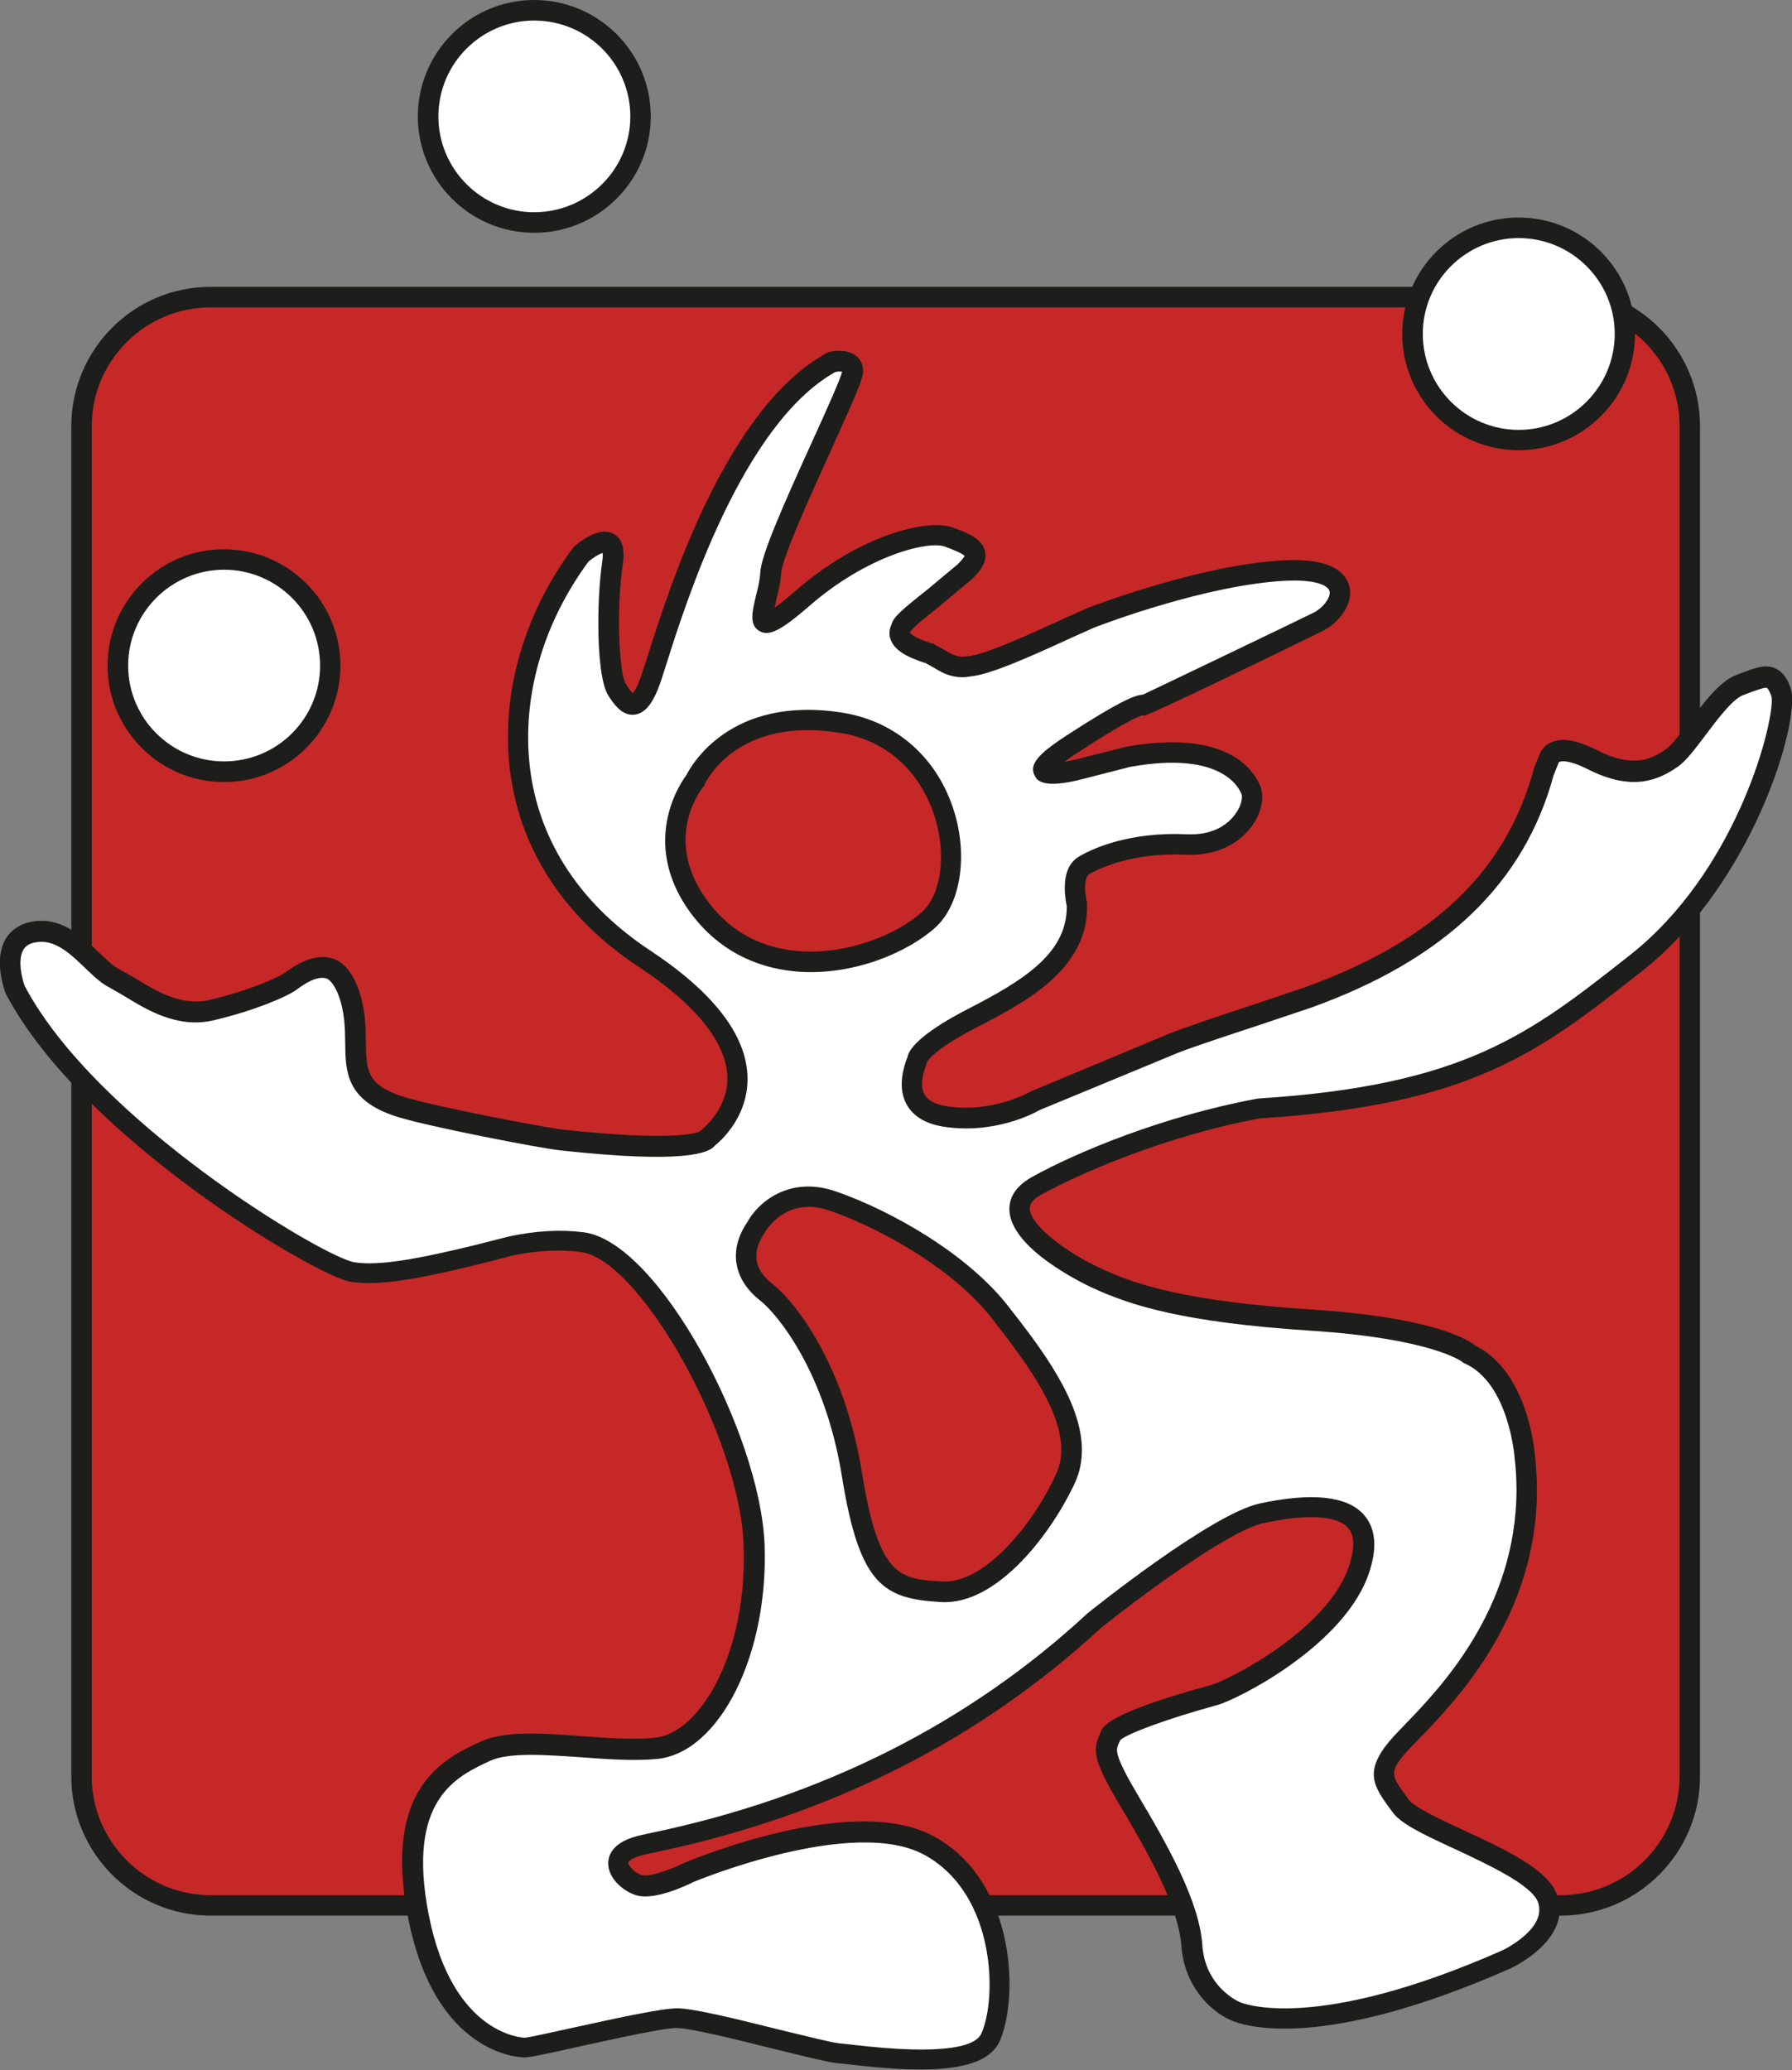
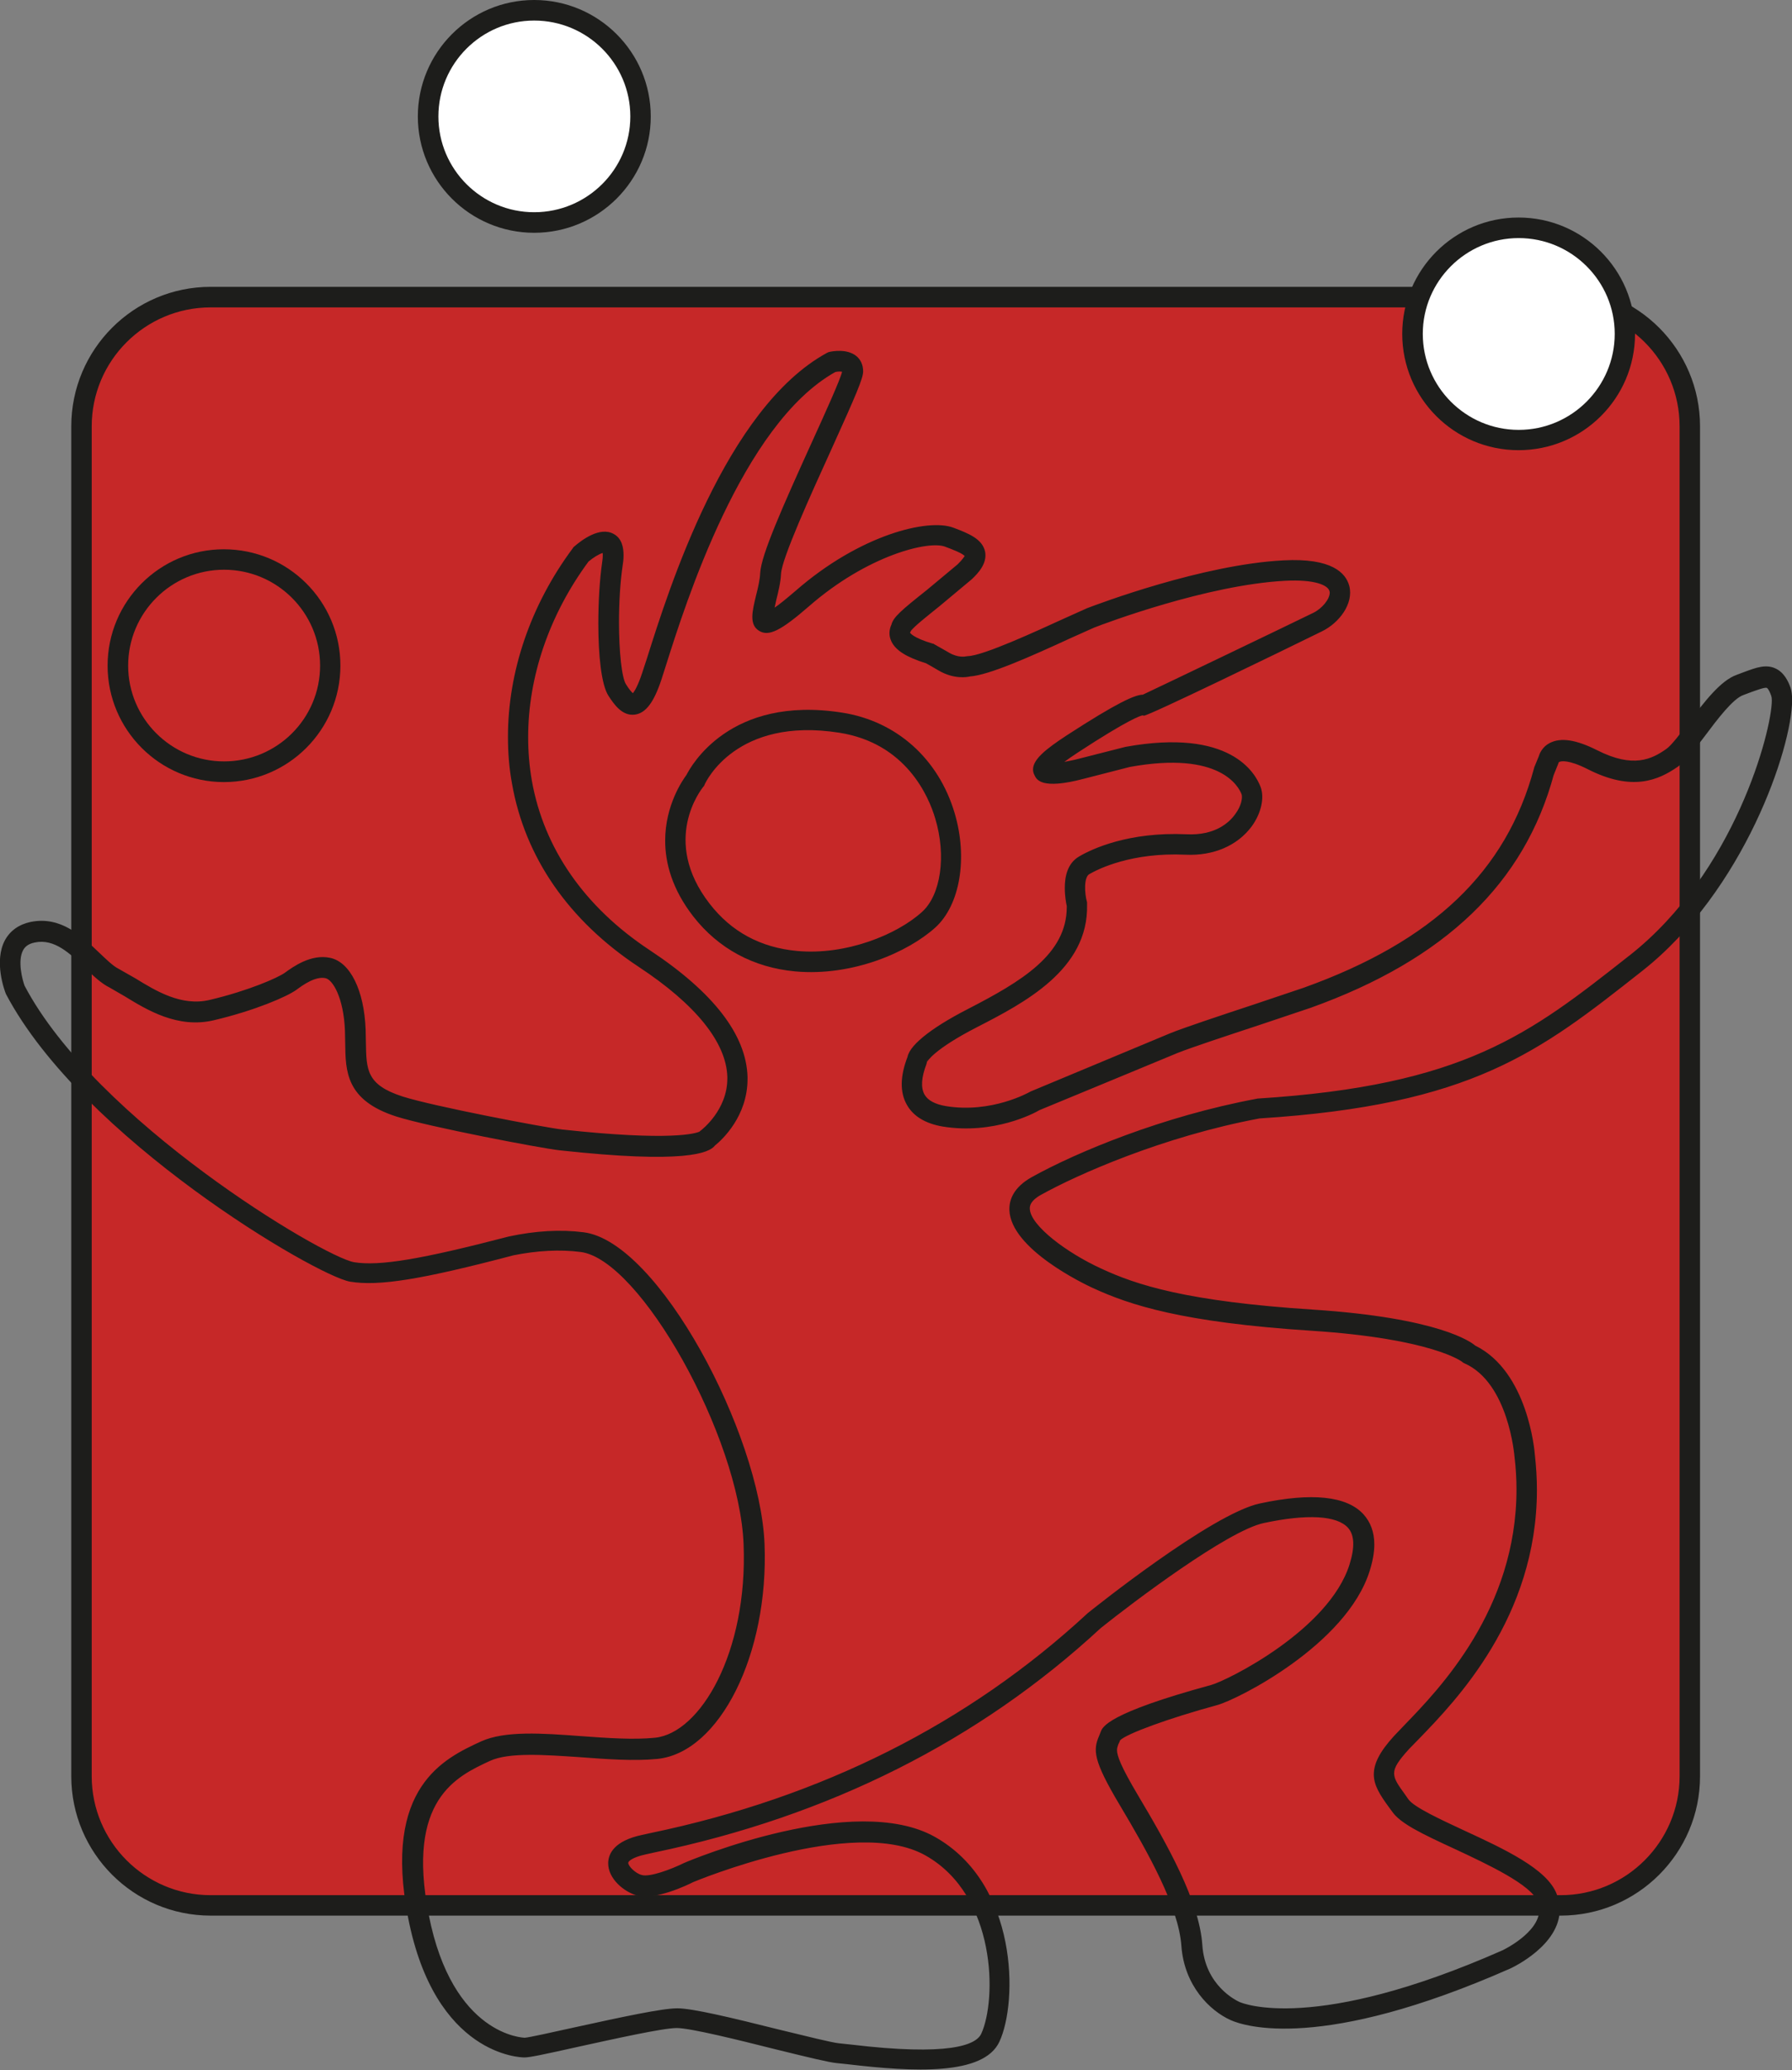
<svg xmlns="http://www.w3.org/2000/svg" version="1.1" id="Vrstva_1" x="0px" y="0px" viewBox="0 0 1455.6 1681.5" style="enable-background:new 0 0 1455.6 1681.5;" xml:space="preserve">
  <rect x="0" y="0" width="1455.6" height="1681.5" fill="#808080" stroke="none" />
  <style type="text/css">
	.st0{fill:#C62828;}
	.st1{fill:#1D1D1B;}
	.st2{fill:#FFFFFF;}
</style>
  <g>
    <g>
      <path class="st0" d="M1372.6,1442.9c0,57.7-47.2,104.8-104.9,104.8H171.1c-57.7,0-104.8-47.2-104.8-104.8V346.3    c0-57.7,47.2-105,104.8-105h1096.6c57.7,0,104.9,47.3,104.9,105V1442.9z" />
    </g>
    <path class="st1" d="M171.1,233c-62.5,0-113.2,50.8-113.2,113.3v1096.6c0,62.4,50.7,113.2,113.2,113.2h1096.6   c62.4,0,113.2-50.8,113.2-113.2V346.3c0-62.4-50.8-113.3-113.2-113.3H171.1z M74.5,1442.9V346.3c0-53.3,43.3-96.6,96.6-96.6h1096.6   c53.3,0,96.6,43.3,96.6,96.6v1096.6c0,53.2-43.4,96.6-96.6,96.6H171.1C117.8,1539.5,74.5,1496.1,74.5,1442.9z" />
-     <path class="st2" d="M1446.6,562.2c-6.6-18.2-15.1-12.2-33.2-5.6c-18.3,6.4-41.9,49.8-55.2,59.1c-13.3,9.3-31.7,18.4-64.7,1.6   c-33.2-16.8-35.7,0.3-35.7,0.3l-3.7,9c-25.9,96.1-97.9,150.1-192.2,184c-19.2,6.9-90.9,29.8-108.8,37l-112.3,46.6   c0,0-33.1,19.3-74,12.5c-40.9-6.8-21.6-45.5-21.6-46.5c0-1.2,4.6-12.5,44.4-33c39.7-20.5,86.2-45.5,85.1-92.1c0,0-6.6-25,5.9-32.2   c12.4-7.2,40.9-18.8,82.6-16.8c41.9,1.8,57.8-30.8,53-43.8c-4.9-13-26-40.9-100.4-27.5l-37.6,9.7c0,0-63.9,16.8-7.2-20.2   c56.7-37,57.7-31.3,58.2-31.3c0.4,0,120.5-57.7,141.2-67.8c20.8-10,36.1-45.2-27.3-41.8c-63.6,3.4-144.7,33.6-157.1,38.5   c-12.5,4.7-80.4,38.9-99.6,39.4c0,0-9.2,2.4-19.6-3.9c0,0-8.3-5.1-11.3-6.4c-32.4-9.5-23.6-19.3-23.3-21.7   c1.6-6.3,33.4-28.2,51.4-44.8c18-16.7,3.8-21.8-12.9-28.3c-16.7-6.4-69.1,6.4-119.2,50.1c-50,43.6-26.9,3.8-25.7-20.5   c1.3-24.4,66.7-152.6,66.7-164.1c0-11.6-16.6-7.8-16.6-7.8c-87.3,47.4-134.6,220.5-146.2,255.2c-11.6,34.6-20.6,23-28.2,11.6   c-7.8-11.6-9.1-68-3.9-102.6c5.1-34.7-25.6-7.7-25.6-7.7c-70.6,94.9-80.9,241.1,51.2,328.3c132,87.2,51.2,146.2,51.2,146.2   s-4.2,13.7-118.9,1.2c-14-1.5-105.5-18.9-131.1-27.1c-40.3-12.9-34.7-34.6-35.7-62c-1.2-27.4-10.3-47.8-22.3-50.4   c-11.9-2.6-24.2,6.3-30.4,10.8c-6.1,4.5-30.8,15.5-64.1,23.4c-33.2,7.9-61.6-17.3-79.2-25.9c-17.7-8.6-36.1-43.6-66.2-37.5   c-30.1,6.2-14,47.3-14,47.3c59.1,112.3,245.9,223.9,273.1,228.5c22.2,3.9,57.3-2.2,129.2-21.3v0.4c18.7-4,38-5.7,57.7-3.3   c54.5,6.8,136.3,157.9,139.7,245.4c3.6,87.5-35.2,161.3-79.5,165.9c-44.3,4.5-109-11.4-138.6,2.2c-29.5,13.7-73.8,35.3-54.5,134.1   c19.2,98.8,77.2,106.8,86.3,106.8c9,0,103.4-23.8,123.8-23.8c20.6,0,116,27.3,130.7,28.5c14.8,1.1,110.2,16.9,123.8-12.6   c13.7-29.6,13.7-120.4-48.8-155.6c-62.5-35.3-196.6,21.6-196.6,21.6s-27.3,13.6-39.8,10.3c-12.5-3.4-32.9-25,3.4-33   c36.4-8,210.2-37.4,365.9-181.7c0,0,98.9-79.6,136.3-87.5c37.5-8,97.7-13.7,79.5,44.3c-18.2,58-105.7,100-118.1,103.4   c-12.4,3.4-80.8,22.7-84.1,32.8c-3.4,10.3-10.2,10.3,14.8,52.3c25,42,48.8,85.3,51.2,118.1c2.2,33,25,48.9,35.2,53.4   c10.2,4.5,71.9,23.6,220.4-42c0,0,44.4-20.5,33-50c-11.4-29.5-105.7-55.6-119.4-74.9c-13.6-19.3-21.6-26.2,1.1-51.2   c22.7-25,114.7-104.5,99.9-232.9c0,0-4.5-64.7-45.4-82.9c0,0-22.7-20.5-127.3-27.3c-104.5-6.7-145.3-20.4-174.9-34   c-29.4-13.7-89.7-52.2-48.9-75c32.6-18.1,102.5-48.4,180.1-62.8c171.5-10.7,224.6-53.3,307.1-118.2   C1420.6,710.2,1452.9,580.4,1446.6,562.2z M569.7,739.3c-44.7-57.7-5-105.2-5-105.2s26.7-61.3,118.3-46.9   c91.5,14.5,108.1,126.9,71.4,160C717.5,780.4,622.1,806.8,569.7,739.3z M865.7,1200.3c-18.6,40.5-60.1,95-100.7,92.6   c-40.5-2.4-59.1-8.1-73-95c-13.9-86.8-53.3-135.5-69.4-148.2c-16.3-12.7-23.2-31.3-8.1-53.3c0,0,19.6-35.9,62.4-20.8   c43,15.1,103.1,48.6,135.5,90.3C844.9,1107.7,884.3,1159.8,865.7,1200.3z" />
    <path class="st1" d="M674,285.8l-1.1,0.3l-1.1,0.5c-82.4,44.9-128.7,192.4-146.2,247.9l-3.9,11.9c-3.6,11-6.4,15.2-7.6,16.7   c-1.3-1.1-3.1-3.2-5.6-7.2c-3.4-5.1-5.7-26.3-5.7-50.3c0-15.6,0.9-32.3,3-46.5c0.3-1.7,0.7-4.7,0.7-8.1c0-6.1-1.3-13.7-8.1-17.3   c-11.2-6.2-26,5.1-31.9,10.2l-0.7,0.6l-0.5,0.8c-34.4,46.2-52.7,100.4-52.7,153.3c0,12.8,1,25.6,3.3,38   c10.5,59.9,46.1,111.3,102.9,148.8c46.3,30.5,71.2,61.4,72,89.4c0,0.4,0,0.9,0,1.3c0,25.8-20.9,41.6-21,41.8l-1.2,0.9   c0,0-0.3,0.3-0.3,0.4c-3,1.4-22.7,8-111.8-1.7c-14.1-1.6-104.5-18.8-129.5-26.8c-29.4-9.5-29.4-21.7-29.8-44l-0.2-10.4   c-1.2-31.8-12.5-54.7-28.7-58.2c-15.6-3.4-30.2,7.2-37.1,12.2c-5.3,3.8-29.2,14.5-61.1,22c-22.7,5.3-43.4-7.3-60-17.5l-13.7-7.8   c-4.5-2.2-10-7.6-15.8-13.1c-13.9-13.3-31.1-30-55.7-25c-9.5,2-16.6,7.1-20.8,14.7c-9.3,17.1-0.4,41.1,0.7,43.8   c61.9,117.5,251.9,228.9,279.5,233.7c23.4,3.9,58.1-1.7,132.8-21.4c19.1-3.8,37.5-4.9,54.5-2.7c48.5,6,129,150.2,132.4,237.4   c3.5,88-35.2,153.5-72,157.2c-17.5,1.8-39.2,0.2-59.9-1.3c-31.9-2.4-62-4.5-81.4,4.3c-29.8,13.8-79.9,36.9-59.2,143.2   c21.9,112.2,91.6,113.5,94.5,113.5c4.2,0,15.2-2.3,43.4-8.6c29.2-6.4,69.1-15.3,80.3-15.3c11.1,0,50.9,9.9,79.9,17.2   c26.9,6.6,43.6,10.7,50.1,11.3l8.7,0.9c53.9,6.4,110.6,9.3,123.4-18.3c15.1-32.4,15.3-128.2-52.3-166.3   c-65.3-36.9-198.3,18.7-203.8,21.1c-10.5,5.2-28,11.7-34.4,9.8c-5.2-1.3-11-7.2-11-9.9c0-1.3,3.5-4.5,14-6.8l7.2-1.6   c141.9-29.5,263.8-90.8,362.5-182.2c26.7-21.4,103.3-79.2,132.5-85.4c35.1-7.5,59.3-6.2,68.4,3.8c5.3,5.8,5.7,15.8,1.3,29.8   c-16.7,53.3-99.1,94.2-112.3,97.9c-84.8,23.1-88.4,34.2-89.9,38.3l-1.2,3c-5,11.6-5,19.8,16.7,56.2c23,38.6,47.8,82.6,50.1,114.4   c2.3,32.4,23.1,52.8,40.1,60.4c11,4.9,73.6,25.8,227.2-42c1.9-0.9,40-18.8,40-47.7c0-4.1-0.8-8.4-2.5-12.9   c-7.8-20.2-42.2-36.3-75.6-51.7c-18.9-8.8-40.3-18.7-44.8-25.1l-2.8-4c-5.5-7.6-8.8-12.2-8.8-17.1c0-5,3.6-10.3,12.1-19.7l8.2-8.4   c29.5-30.5,95.7-98.5,95.7-202.2c0-9.3-0.6-18.9-1.7-28.8c-0.2-2.4-5.5-67.3-48.5-88.4c-3.3-2.9-29.4-22.5-131.9-29.2   c-102.1-6.6-143.1-19.9-172-33.4c-27.5-12.6-57.4-34.8-57.8-48.5c0-0.1,0-0.3,0-0.5c0-1.8,0.5-6.2,9.4-11   c28.9-16.1,98.7-47.2,177.3-61.9c172.6-10.9,227.2-53.9,309.6-118.9l1.4-1.1c82.1-64.8,121.5-180.7,121.5-220   c0-4.1-0.5-7.3-1.2-9.6l0,0c-1.8-5.3-5.3-12.7-12.3-15.9c-7.9-3.7-16-0.6-25.5,2.9l-6.1,2.3c-13.1,4.7-26.2,21.9-38.7,38.5   c-7,9.2-14.1,18.7-18.4,21.7c-11.8,8.3-26.9,15.9-56.2,1c-16.9-8.5-29.3-10.5-38.4-5.9c-5.9,3-8.7,8.6-9.3,12.3l0.5-1.9l-3.9,9.5   l-0.1,0.5c-22.6,84.1-82,140.7-187,178.4l-40.7,13.7c-26.9,8.9-57.4,19-68.3,23.5L837,886.7l-0.5,0.3c-0.3,0.1-30.9,17.7-68.3,11.5   c-8.7-1.5-14.5-4.6-17.2-9.3c-3.2-5.7-2.6-14,1.6-25l0.9-4.1l-0.4,2.4c0-0.1,5.1-9.9,40.3-28c38.3-19.7,90.9-46.8,89.6-99.6v-1.1   L883,733c-2.2-7.6-2.6-20.4,1.8-22.9c7.4-4.3,34.5-17.8,78.1-15.8c22.8,1.1,42.3-7.4,53.9-23.1c7.6-10.5,10.4-23,7.2-31.8   c-4.3-11.6-24.9-48.1-109.8-32.7l-38.1,9.7c-3.7,1-7.9,1.8-11.6,2.5c2.8-2.1,6.3-4.5,11-7.6c41.7-27.3,51.2-30,52.7-30.2   c0.3,0.1,0.9,0.3,0.9,0.3c4.1,0,111.9-52.4,144.8-68.6c13.7-6.7,25.8-22.3,22.1-36.8c-2.8-10.6-14.2-22.9-53.5-20.8   c-65.7,3.4-150.2,35.3-159.6,38.9l-18.9,8.5c-21.3,9.7-65.2,30.1-77.9,30.4l-0.7,0.1l-0.9,0.1c-0.3,0.1-6.2,1.3-13.6-3   c0.3,0.1-12.1-6.9-12.1-6.9l-0.7-0.5l-0.3,0.1c-16.6-4.9-18.6-8.9-18.6-9c0.3-0.3,1.3-2.7,1.3-2.7l-0.4,1.2   c1.9-3.2,14.3-12.9,23.2-20.1l26.1-21.8c5.4-5.1,12.5-12.9,10.8-22.2c-2.1-10.5-13.5-15-25.7-19.6c-20.5-7.9-76.1,5.7-128.2,51.2   c-8.3,7.1-13.4,11.2-17.1,13.7c0.4-2.1,0.9-4.2,1.3-6c1.7-6.8,3.6-14.5,3.9-21.5c0.7-12.5,23.8-63.5,40.7-100.6   c20.4-45.1,26-58.1,26-63.8c0-5.3-2-9.7-5.8-12.7C687.6,283.1,676.1,285.4,674,285.8z M684,302c-1.4,6.2-13.5,33-24.3,56.7   c-24.2,53.3-41.4,92.1-42.2,106.6c-0.2,5.4-1.8,12.3-3.4,18.5c-1.5,6.4-3,12.3-3,17.3c0,4.9,1.4,8.9,5.6,11.4   c7.8,4.7,17.5-0.1,40.3-19.9c47.6-41.6,97.4-53.7,110.7-48.5c5.9,2.2,14.5,5.5,15.9,7.7c-0.3,0-1.2,2.2-5.7,6.6l-25.2,21   c-20.4,16.2-27.1,21.9-28.6,28c-0.5,1.1-1.6,3.5-1.6,7c0,2,0.4,4.1,1.5,6.5c3.4,7.4,12.4,13,28.2,17.9c0.2,0,10.1,5.8,10.1,5.8   c12.7,7.5,23.6,5.4,25.6,4.9c15.4-1.1,48.1-15.6,83-31.7l17.9-8c9.2-3.6,91.6-34.6,154.8-38c24.8-1.3,35.1,3.7,36.3,8.4   c0.2,0.5,0.2,0.9,0.2,1.3c0,5.1-6,12.7-13.3,16.3c-20.6,10.1-121.7,58.6-138.5,66.5c-6.4,0.1-20.6,6.3-61.9,33.1   c-17.2,11.3-27.3,19.5-27.3,27.7c0,1.4,0.3,2.9,1.1,4.4c1.7,3.7,5.4,12.3,40.2,3.1l37.4-9.6c73.4-13.3,88.4,16.2,90.7,22.2   c0.9,2.5,0,9.3-5.2,16.2c-4.7,6.6-16.2,17.5-39.6,16.3c-46.8-2.1-76.6,11.8-87.1,18c-9.5,5.5-11.7,16.2-11.7,25.5   c0,7,1.1,12.5,1.6,14.8c0,0.3,0,0.5,0,0.8c0,38.4-36.5,60.3-80.6,83c-31.1,16-48.9,30.7-48.9,40.4l0.4-2.5l-0.2,0.7   c-6.1,15.8-6.4,28.9-0.5,39.2c5.3,9.3,15.1,15.1,28.9,17.5c41.6,6.8,74.8-10.9,78.7-13.3c0.9-0.3,112.1-46.4,112.1-46.4   c10.4-4.2,40.6-14.2,67.3-23l41.1-13.8c109.1-39.2,173.6-101.2,197.4-189.7l-0.3,1l3.9-9.7c0,0,0.2-0.4,0.2-0.7   c0-0.2,0.3-0.5,0.9-0.7c1.1-0.4,6.9-2,22.7,6c35.9,18.3,57.3,9.2,73.4-2.1c6.5-4.5,13.7-14.1,22.1-25.2c9.5-12.7,22.5-30,31-32.9   l6.4-2.4c4.8-1.7,11.2-4.1,12.7-3.4c0,0,1.5,0.7,3.5,6.4c0.3,0.8,0.5,2.1,0.5,3.7c0,24.8-30.2,140-115.4,207.1l-1.3,1   c-80.1,63.1-133,104.8-301.1,115.4l-0.4,0.1l-0.5,0.1c-75.6,14.1-145.6,43.1-182.6,63.7c-14.7,8.3-18,18.3-18,25.7c0,0.4,0,0.7,0,1   c1.1,31.6,60.7,60,67.4,63.1c30.5,14.1,73.1,28.1,178,34.9c98.1,6.4,122.1,25.1,122.3,25.2l0.8,0.7l1.2,0.6   c35.9,15.9,40.5,75.3,40.6,75.9c1.1,9.1,1.6,18,1.6,26.5c0,97.6-62.9,162.3-90.9,191.3l-8.5,8.9c-12,13.1-16.5,22.7-16.5,31.3   c0,8.9,5.1,16.8,12.1,26.4l2.8,3.8c6.6,9.6,23.8,17.9,51.4,30.6c26,12.2,61.5,28.7,66.9,42.6c0.9,2.3,1.2,4.5,1.2,6.6   c0,18.7-29.7,32.8-29.9,32.9c-152.9,67.5-211.2,43-213.5,42c-2.9-1.3-28.1-13.4-30.3-46.4c-2.4-35.5-28.4-81.5-52.4-121.8   c-13.7-23.1-16.9-31.8-16.9-36.5c0-1.9,0.7-3.2,1-4.5c0,0,1.1-2.1,1.5-3.4c5.1-5.3,39.5-17.9,78.8-28.6   c16.7-4.5,105.1-49.1,123.9-108.9c2.5-7.9,3.8-15.1,3.8-21.6c0-9.9-3-18.1-8.8-24.5c-13.5-14.8-41.8-17.9-84.2-8.8   c-39,8.3-135.7,85.8-139.8,89.1c-96.8,89.7-216.1,149.7-355,178.6l-7.3,1.6c-22.1,4.8-27,15-27.2,22.6   c-0.3,13.1,13.3,23.8,23.3,26.5c14.8,4.1,40.6-8.2,45.7-10.8c0.7-0.3,130.5-54.5,188.7-21.7c57.9,32.6,58,117.4,45.3,144.9   c-4.3,9.2-26.2,18.3-106.2,8.7l-9.4-1c-5.4-0.5-26.7-5.8-47.3-10.8c-41.5-10.4-71.9-17.6-84-17.6c-12.1,0-43.9,6.8-84,15.6   c-17.1,3.8-36.5,8.1-39.8,8.3c-0.6,0-58.8-1.2-78.1-100c-18.3-93.5,22.6-112.3,49.8-124.9c15.4-7.1,44.7-4.9,73.1-3   c21.5,1.6,43.8,3.3,62.9,1.4c50.6-5.2,90.5-85.1,87-174.5c-3.6-89.7-86.2-245.8-147-253.3c-18.8-2.4-39.1-1.2-60.6,3.4   c-71.4,18.6-105.4,24.3-125.9,20.9C261.7,1020.6,77.9,910.7,20,800.8c-1.7-4.5-6-20.2-1.2-29c1.1-2,3.4-5,9.5-6.2   c15.9-3.3,28.5,8.9,40.7,20.6c6.7,6.4,13.1,12.6,20,16l12.1,7c18.3,11.2,43.2,26.5,72.5,19.6c33.9-8,59.6-19.3,67.1-24.7   c5-3.7,15.4-11.3,23.7-9.5c5.8,1.2,14.7,15.6,15.8,42.6l0.2,10c0.3,22.9,0.4,46.5,41.3,59.7c26.3,8.4,117.9,25.9,132.7,27.5   c102,11.2,121.7,2.2,126.4-3.9c5.8-4.7,26.4-23.7,26.4-54c0-0.5,0-1,0-1.6c-0.9-34.1-27.6-68.8-79.5-103.1   c-52.8-34.9-85.9-82.4-95.7-137.7c-2-11.6-3-23.3-3-35.3c0-49,17.1-99.3,49-142.6c4-3.4,8.7-6.2,11.5-7c0.1,0.5,0.1,1.1,0.1,2   c0,1.4-0.1,3.3-0.5,5.7c-2,13.7-3.1,31.9-3.1,49.6c0,25.5,2.4,49.9,8.3,58.8c4.3,6.6,11,16.6,21.4,15.2c8.8-1.2,15.4-9.8,21.6-28.6   l3.9-12.2c15.3-48.3,61.4-195.1,137.3-237.5C680.9,301.7,682.8,301.7,684,302z" />
    <path class="st1" d="M557.6,629.5c-2.9,3.9-17.3,24.4-17.3,53.4c0,17.9,5.5,39.2,22.8,61.5l0,0c20.4,26.2,49,41.6,82.9,44.7   c46.4,4.2,91.6-15.6,113.8-35.7c20-18.2,26.5-56.4,15.6-93c-13.1-44.1-47.2-74.6-91.3-81.5C592.6,564.5,561.1,622.7,557.6,629.5z    M647.6,772.5c-29.6-2.7-53.5-15.5-71.2-38.4l0,0c-39.9-51.5-6.6-93.1-5.2-94.9l0.7-0.8l0.5-1.2c1-2.2,25.7-55.1,109.3-42   c54.2,8.5,72.7,51.7,78,69.8c9.1,30.2,4.5,62.1-10.8,75.8C728.4,759.4,687.1,776.1,647.6,772.5z" />
-     <path class="st1" d="M607.2,992.5c-15.5,22.5-11.8,46.6,10.2,63.9c13.9,10.9,52.8,57.7,66.5,143c14.3,89.3,34.4,99.3,80.6,102   c46,2.6,90.3-56.9,108.9-97.4c3.8-8.5,5.4-17.3,5.4-26.2c0-39.8-33.7-83.3-59.8-116.7c-32.6-41.9-93.4-76.9-139.2-93   C640.5,954.1,615,977.9,607.2,992.5z M765.4,1284.7c-34.2-2-51.5-3-65.2-88c-13.9-87.2-53.5-138.5-72.5-153.5   c-15.3-11.8-17.4-26-6.5-42c1.2-1.9,17.6-30.1,52.9-17.7c43.5,15.2,101.2,48.3,131.7,87.6c29.2,37.5,69.1,88.9,52.3,125.8l0,0   C838,1240.8,798.7,1286.5,765.4,1284.7z M873.3,1203.8L873.3,1203.8L873.3,1203.8L873.3,1203.8z" />
-     <path class="st2" d="M268.2,540.7c0,47.6-38.6,86.3-86.2,86.3c-47.6,0-86.2-38.6-86.2-86.3c0-47.6,38.6-86.3,86.2-86.3   C229.6,454.4,268.2,493,268.2,540.7z" />
    <path class="st1" d="M87.4,540.7c0,52.2,42.4,94.6,94.5,94.6c52.2,0,94.6-42.4,94.6-94.6c0-52.2-42.4-94.5-94.6-94.5   C129.8,446.1,87.4,488.5,87.4,540.7z M104.1,540.7c0-43,35-77.9,77.9-77.9c43,0,78,34.9,78,77.9c0,43-34.9,77.8-78,77.8   C139,618.5,104.1,583.6,104.1,540.7z" />
    <path class="st2" d="M520.1,94.6c0,47.6-38.6,86.2-86.3,86.2c-47.6,0-86.2-38.6-86.2-86.2c0-47.6,38.6-86.3,86.2-86.3   C481.6,8.3,520.1,47,520.1,94.6z" />
    <path class="st1" d="M339.4,94.6c0,52.1,42.3,94.5,94.5,94.5c52.2,0,94.7-42.4,94.7-94.5c0-52.1-42.4-94.6-94.7-94.6   C381.7,0,339.4,42.5,339.4,94.6z M356.1,94.6c0-43,34.9-77.9,77.8-77.9c43.1,0,78.1,34.9,78.1,77.9c0,42.9-35,77.8-78.1,77.8   C391,172.4,356.1,137.5,356.1,94.6z" />
    <path class="st2" d="M1319.8,271.2c0,47.7-38.6,86.3-86.3,86.3c-47.6,0-86.2-38.6-86.2-86.3c0-47.6,38.6-86.2,86.2-86.2   C1281.2,185,1319.8,223.6,1319.8,271.2z" />
    <path class="st1" d="M1139,271.2c0,52.2,42.3,94.5,94.5,94.5c52.2,0,94.6-42.3,94.6-94.5c0-52.1-42.4-94.5-94.6-94.5   C1181.4,176.7,1139,219.1,1139,271.2z M1155.7,271.2c0-42.9,35-77.8,77.9-77.8c43,0,78,34.9,78,77.8c0,43-35,78-78,78   C1190.6,349.2,1155.7,314.2,1155.7,271.2z" />
  </g>
</svg>